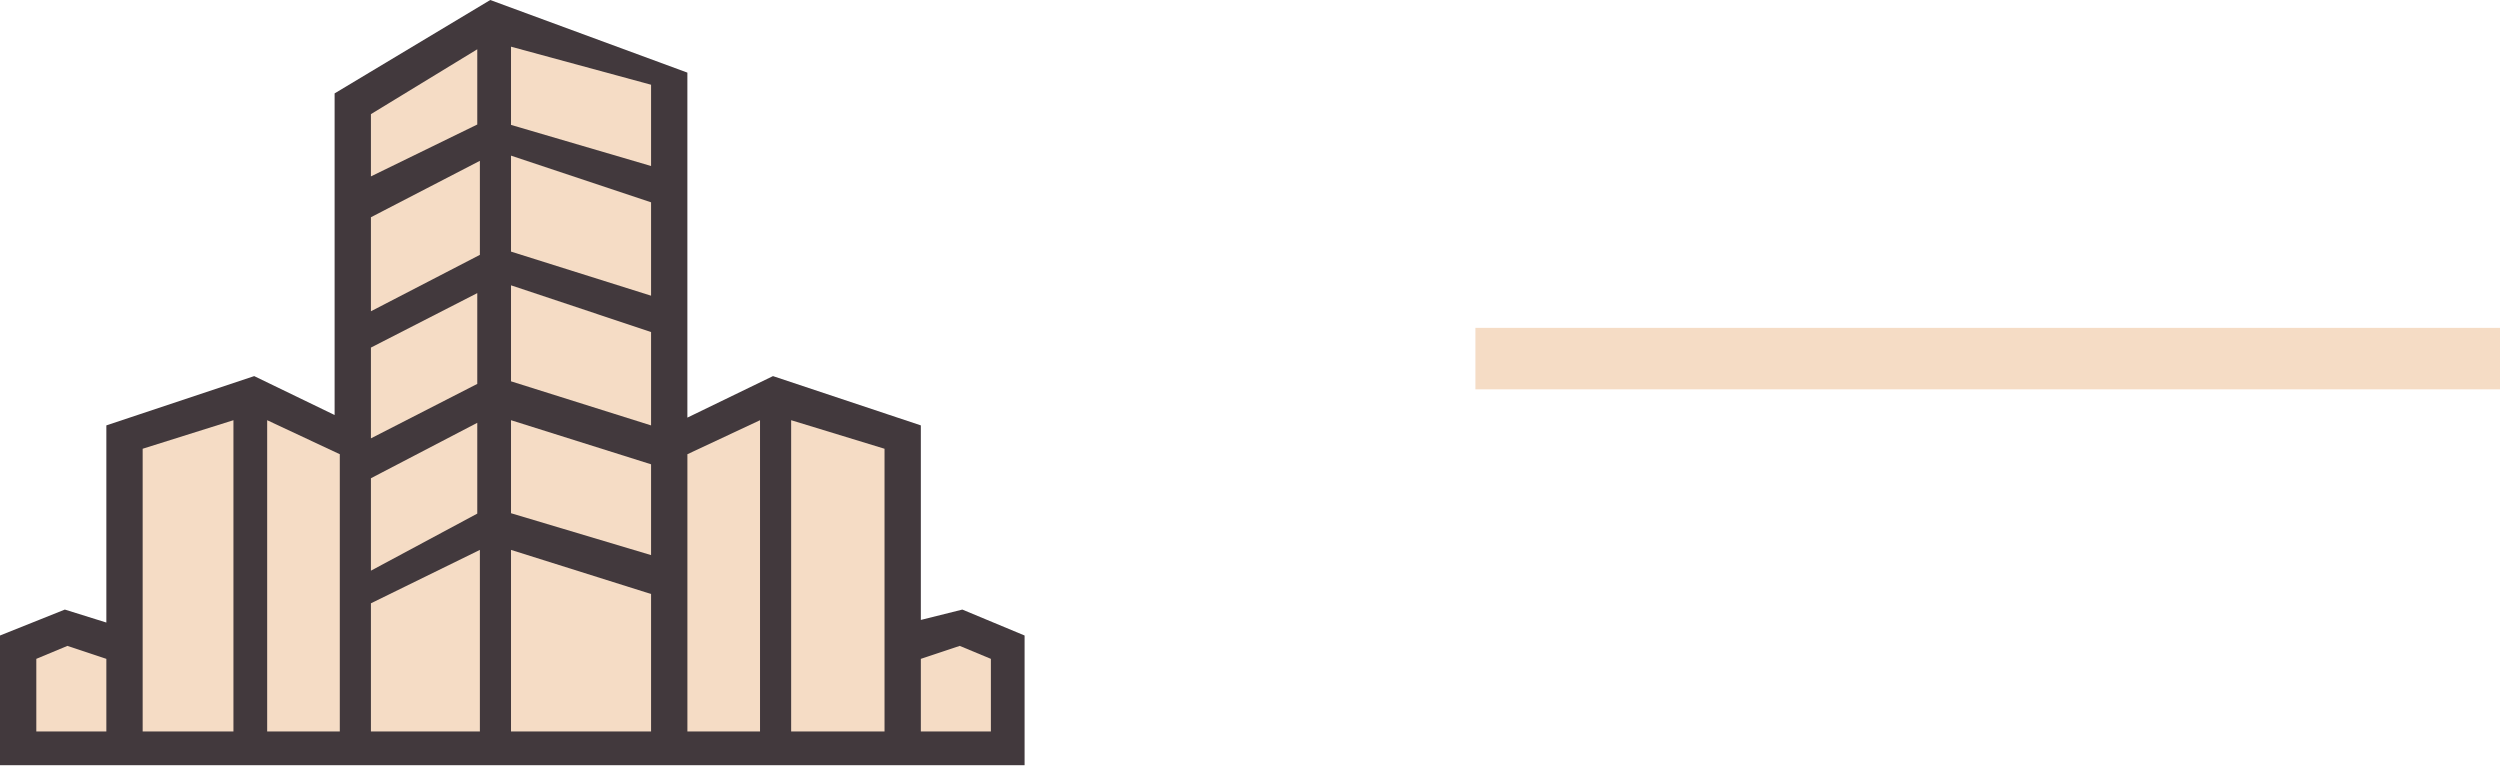
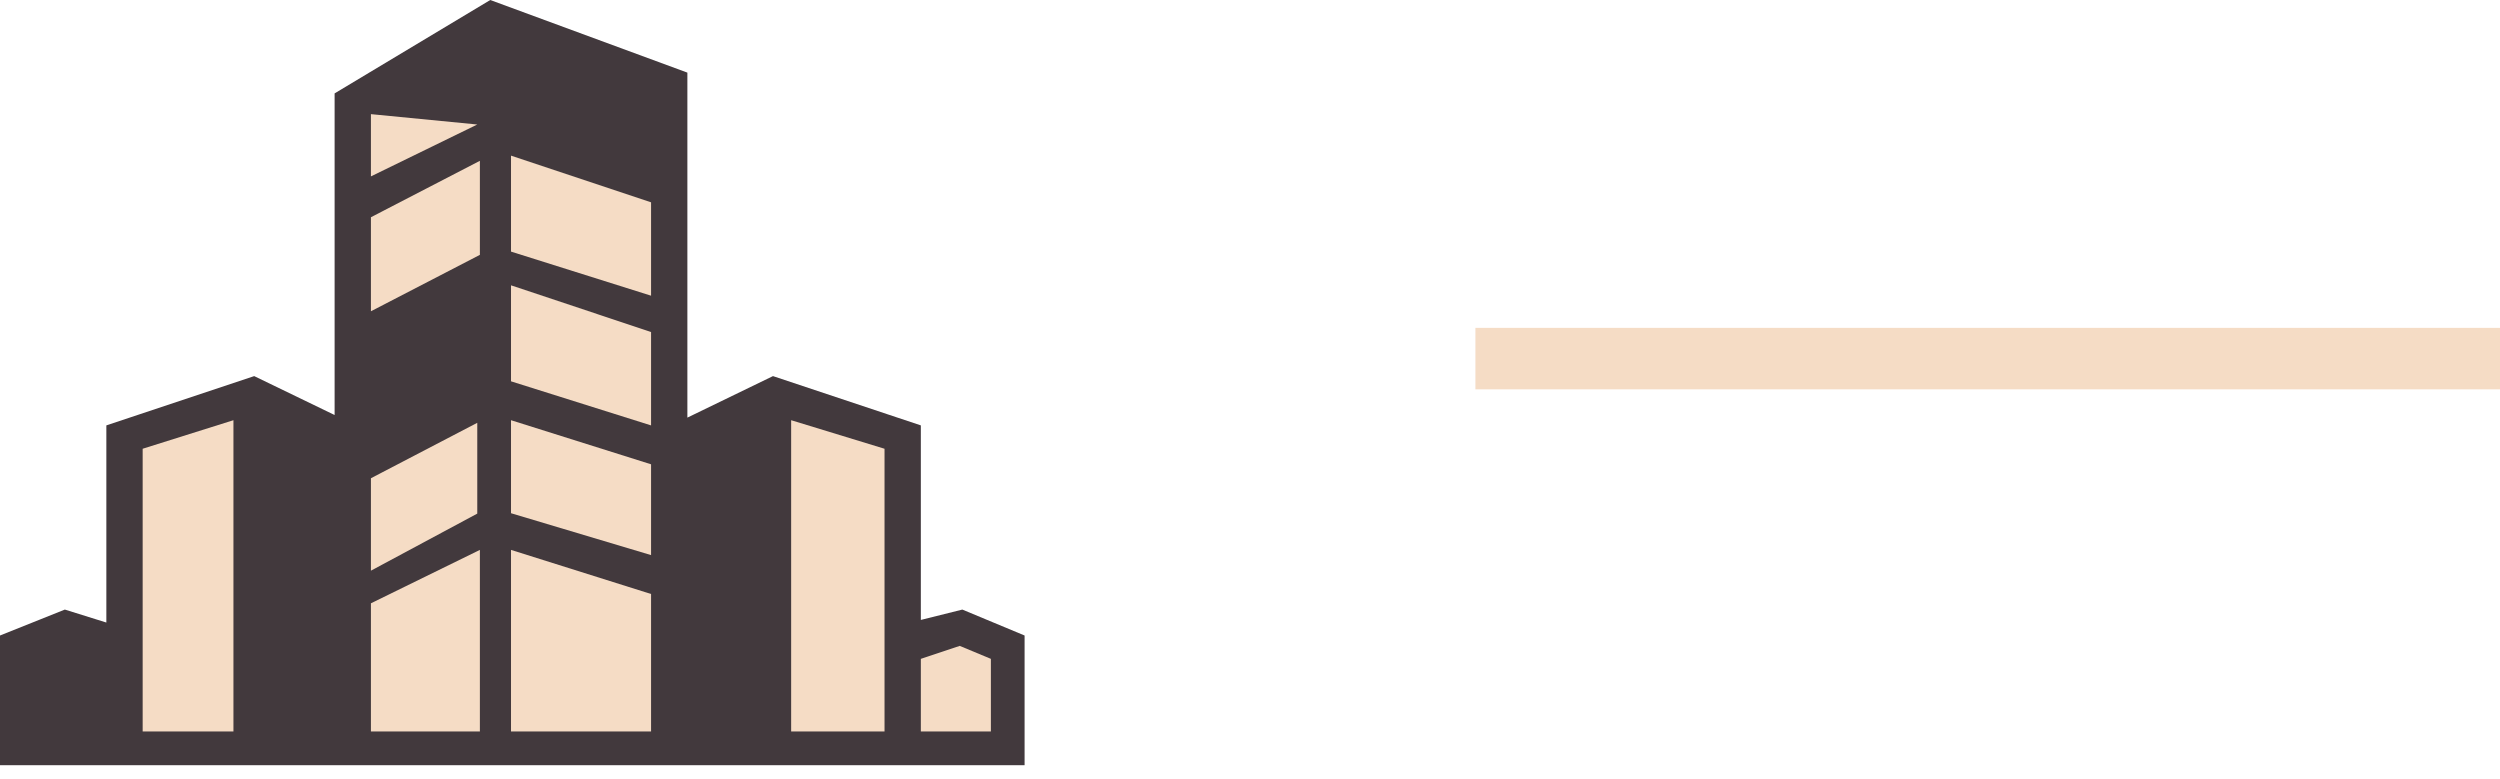
<svg xmlns="http://www.w3.org/2000/svg" width="122" height="38" viewBox="0 0 122 38" fill="none">
  <line x1="72" y1="17.5" x2="122" y2="17.5" stroke="#F5DCC5" stroke-width="3" />
  <path d="M0 37.342V31.013L3.165 29.747L5.19 30.38V20.759L12.405 18.354L16.329 20.253V4.557L23.924 0L33.544 3.544V20.38L37.721 18.354L44.937 20.759V30.253L46.962 29.747L50 31.013V37.342H0Z" fill="#42393D" />
-   <path d="M1.772 32.152V35.696H5.19V32.152L3.291 31.519L1.772 32.152Z" fill="#F5DCC5" />
  <path d="M48.355 32.152V35.696H44.937V32.152L46.836 31.519L48.355 32.152Z" fill="#F5DCC5" />
-   <path d="M18.101 16.962V21.392L23.291 18.734V14.304L18.101 16.962Z" fill="#F5DCC5" />
  <path d="M18.101 10.601V15.19L23.418 12.437V7.848L18.101 10.601Z" fill="#F5DCC5" />
-   <path d="M18.101 5.57V8.608L23.291 6.076V2.405L18.101 5.57Z" fill="#F5DCC5" />
+   <path d="M18.101 5.57V8.608L23.291 6.076L18.101 5.57Z" fill="#F5DCC5" />
  <path d="M31.772 16.203V20.76L24.937 18.608V13.924L31.772 16.203Z" fill="#F5DCC5" />
  <path d="M31.772 9.873V14.43L24.937 12.278V7.595L31.772 9.873Z" fill="#F5DCC5" />
-   <path d="M31.772 4.135V8.101L24.937 6.095V2.278L31.772 4.135Z" fill="#F5DCC5" />
  <path d="M18.101 27.849V23.338L23.291 20.633V25.064L18.101 27.849Z" fill="#F5DCC5" />
  <path d="M31.772 27.089V22.658L24.937 20.506V25.045L31.772 27.089Z" fill="#F5DCC5" />
-   <path d="M16.582 35.696H13.038V20.506L16.582 22.166V35.696Z" fill="#F5DCC5" />
-   <path d="M33.545 35.696H37.089V20.506L33.545 22.166V35.696Z" fill="#F5DCC5" />
  <path d="M11.392 35.696H6.962V21.899L11.392 20.506V35.696Z" fill="#F5DCC5" />
  <path d="M38.608 35.696H43.165V21.899L38.608 20.506V35.696Z" fill="#F5DCC5" />
  <path d="M23.418 35.696H18.101V29.441L23.418 26.835V35.696Z" fill="#F5DCC5" />
  <path d="M24.937 35.696H31.772L31.772 28.987L24.937 26.835V35.696Z" fill="#F5DCC5" />
</svg>